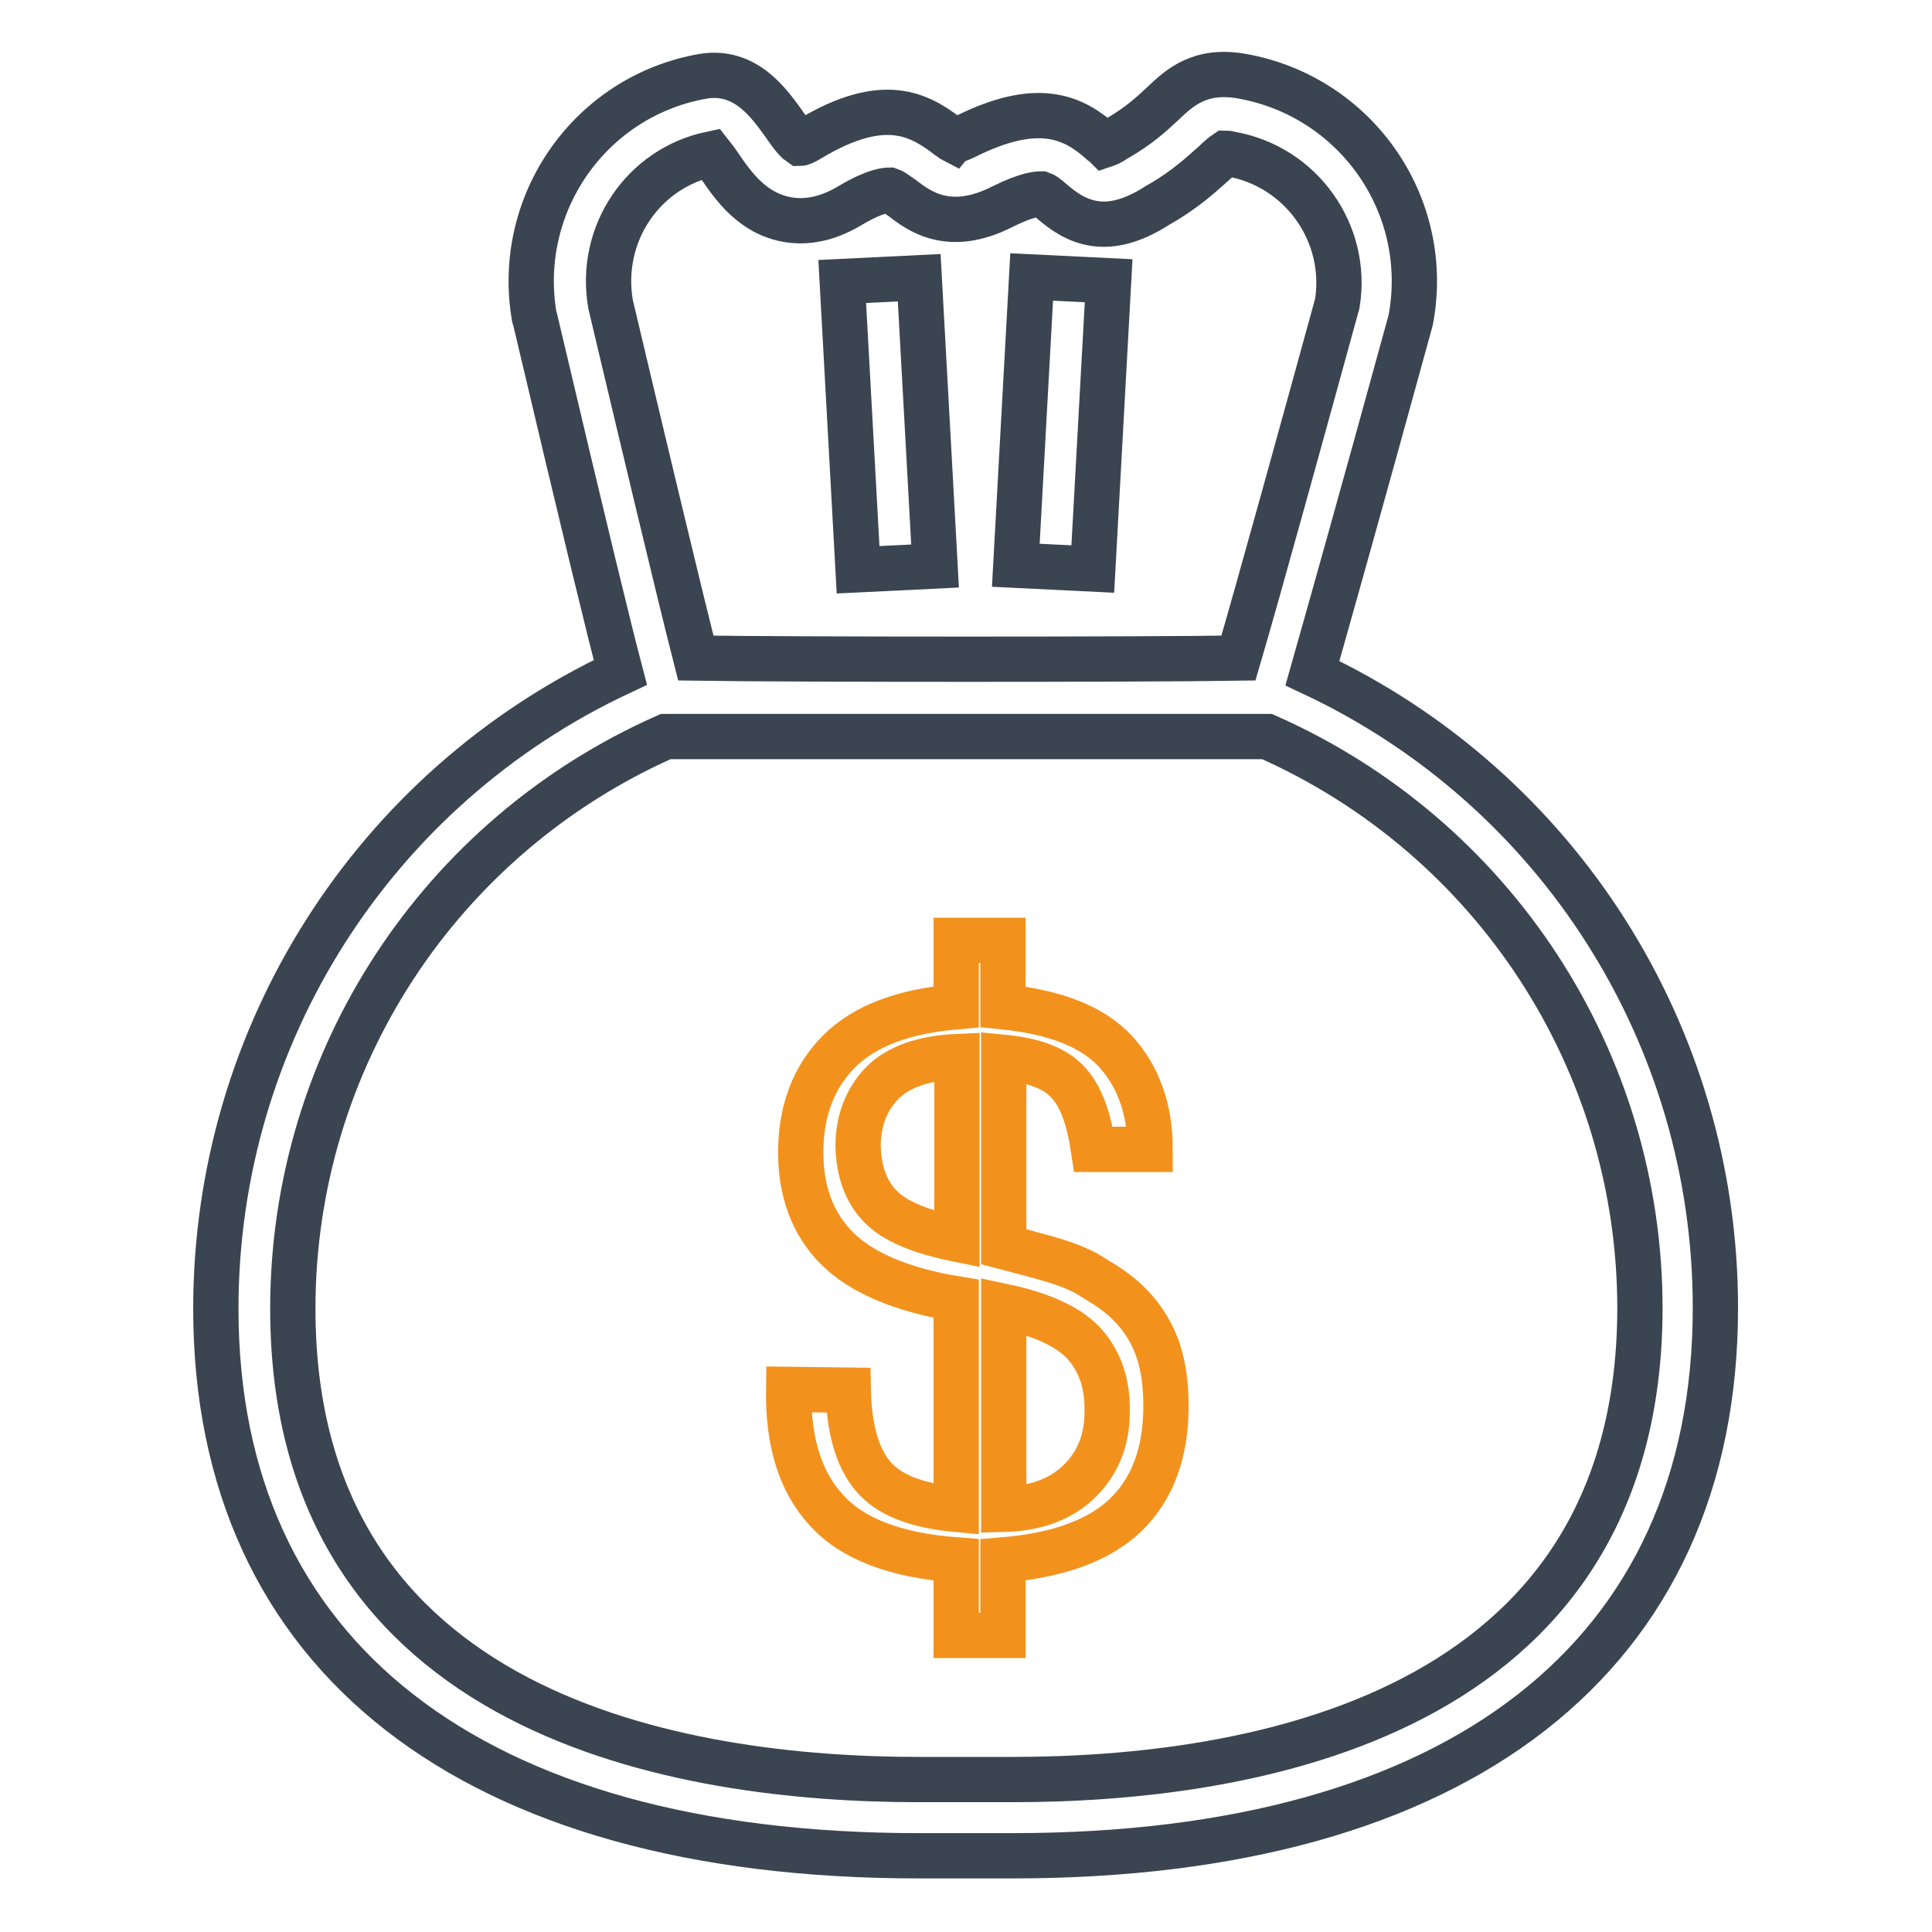
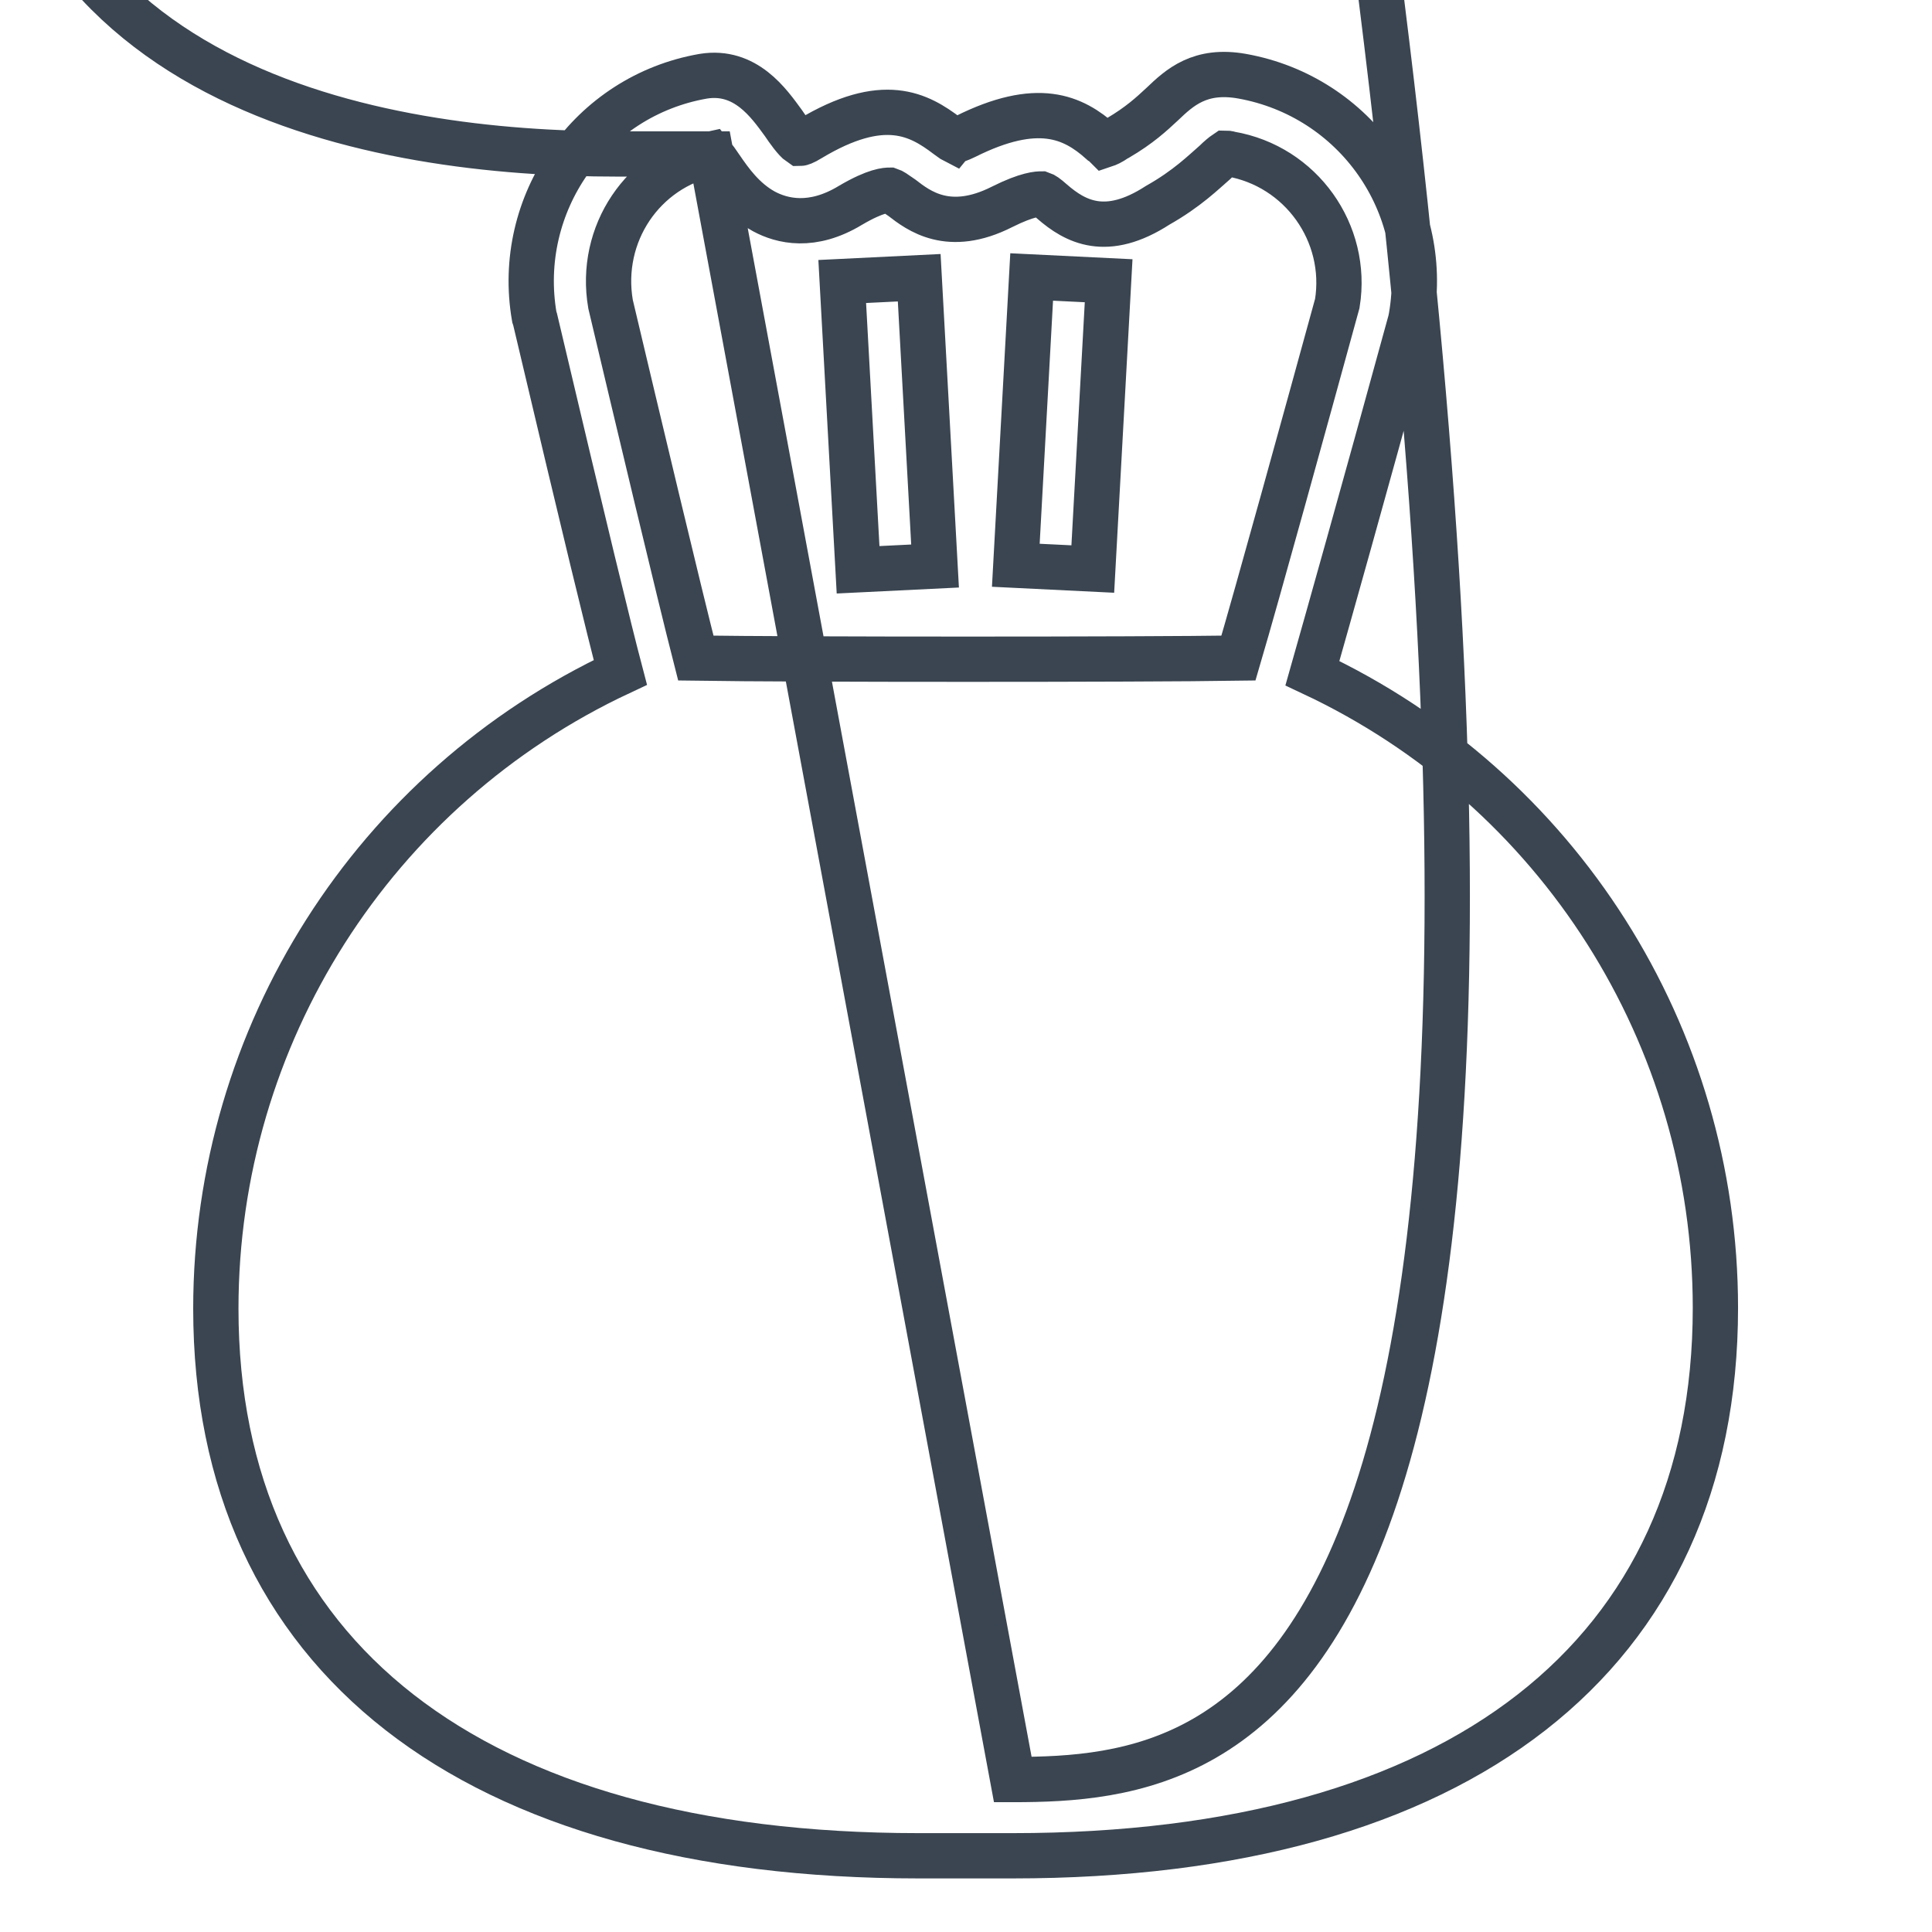
<svg xmlns="http://www.w3.org/2000/svg" version="1.1" x="0px" y="0px" viewBox="0 0 256 256" enable-background="new 0 0 256 256" xml:space="preserve">
  <g>
-     <path stroke-width="6" fill-opacity="0" stroke="#f2921d" d="M112.4,184.2c0.1,5.1,1.2,8.9,3.2,11.3c2,2.5,5.7,4,11.1,4.5v-27.9c-7.3-1.2-12.6-3.5-15.8-6.7 s-4.8-7.5-4.8-12.7c0-5.5,1.7-10,5.1-13.4c3.4-3.4,8.6-5.3,15.5-5.9v-8.8h6.2v8.8c6.9,0.7,11.8,2.6,14.9,5.9c3,3.3,4.6,7.6,4.6,13 h-7.5c-0.6-4-1.6-6.9-3.3-8.8c-1.7-1.9-4.5-3-8.6-3.4v25.1c2.3,0.6,4.2,1.1,5.6,1.5c1.4,0.4,2.6,0.8,3.6,1.2 c0.9,0.4,1.6,0.7,2.2,1.1c0.6,0.4,1.3,0.8,2.1,1.3c2.8,1.8,4.8,4,6.1,6.6c1.3,2.5,1.9,5.7,1.9,9.4c0,6.2-1.8,11-5.3,14.4 c-3.5,3.4-9,5.4-16.3,6v10h-6.2v-10c-8-0.6-13.8-2.8-17.2-6.6c-3.5-3.8-5.1-9.1-5-16L112.4,184.2L112.4,184.2z M116.6,159.8 c1.9,2,5.3,3.4,10.2,4.4V140c-4.5,0.2-7.8,1.4-9.9,3.5c-2.1,2.2-3.2,5-3.2,8.4C113.8,155.2,114.7,157.8,116.6,159.8z M143.8,178.2 c-2-2.3-5.6-4-10.8-5.1v26.9c4.3-0.1,7.7-1.4,10.1-3.8c2.4-2.4,3.6-5.4,3.6-9.1C146.8,183.5,145.8,180.5,143.8,178.2z" />
-     <path stroke-width="6" fill-opacity="0" stroke="#3a4551" d="M173.9,89.2c2.1-7.4,6.5-23,13-46.7l0.1-0.5c2.6-15-7.4-29.2-22.4-31.9c-5.6-1-8.3,1.5-10.6,3.7 c-1.4,1.3-3,2.8-5.9,4.5l-0.2,0.1c-0.7,0.5-1.2,0.7-1.5,0.8c-0.1-0.1-0.3-0.3-0.5-0.4c-3.7-3.3-8.4-5.5-18-0.7 c-0.8,0.4-1.3,0.5-1.4,0.6c-0.2-0.1-0.7-0.5-1-0.7c-3.7-2.8-8.4-5.5-18.2,0.4c-0.8,0.5-1.2,0.6-1.3,0.6c-0.6-0.4-1.6-1.8-2.2-2.7 c-1.9-2.6-5-7.1-10.6-6.2c-15,2.6-25,16.9-22.4,31.9l0.1,0.3c6.7,28.4,9.8,41.1,11.3,46.8c-32.7,15.3-53.6,48.1-53.6,84.3 c0,46,33.9,72.5,93.1,72.5h12.5c59.2,0,93.1-26.5,93.1-72.6C227.3,137.2,206.5,104.5,173.9,89.2L173.9,89.2z M94.2,20.4 c0.4,0.5,0.9,1.2,1.3,1.8c1.3,1.9,3,4.3,5.7,5.8c2.4,1.3,6.4,2.3,11.5-0.8c3.4-2,4.8-2,5.2-2c0.3,0.1,0.6,0.3,1.6,1 c2.2,1.7,6.2,4.8,13.3,1.2c3.4-1.7,4.8-1.7,5.2-1.7c0.3,0.1,0.6,0.3,1.4,1c3.1,2.7,7.2,4.9,14,0.5c3.9-2.2,6.1-4.4,7.6-5.7 c0.5-0.5,1.1-1,1.4-1.2c0.1,0,0.3,0,0.6,0.1c9.4,1.6,15.7,10.5,14.2,19.8c-4.2,15.3-10.6,38.5-13.1,47c-12.9,0.2-58.7,0.2-71.9,0 c-2.2-8.6-7.7-31.7-11.3-46.9C79.3,31,85.2,22.3,94.2,20.4z M134.2,235.8h-12.5c-31,0-82.9-8.1-82.9-62.4 c0-32.9,19.4-62.5,49.4-75.8h79.7c30,13.3,49.4,42.9,49.4,75.8C217.2,227.7,165.2,235.8,134.2,235.8z" />
+     <path stroke-width="6" fill-opacity="0" stroke="#3a4551" d="M173.9,89.2c2.1-7.4,6.5-23,13-46.7l0.1-0.5c2.6-15-7.4-29.2-22.4-31.9c-5.6-1-8.3,1.5-10.6,3.7 c-1.4,1.3-3,2.8-5.9,4.5l-0.2,0.1c-0.7,0.5-1.2,0.7-1.5,0.8c-0.1-0.1-0.3-0.3-0.5-0.4c-3.7-3.3-8.4-5.5-18-0.7 c-0.8,0.4-1.3,0.5-1.4,0.6c-0.2-0.1-0.7-0.5-1-0.7c-3.7-2.8-8.4-5.5-18.2,0.4c-0.8,0.5-1.2,0.6-1.3,0.6c-0.6-0.4-1.6-1.8-2.2-2.7 c-1.9-2.6-5-7.1-10.6-6.2c-15,2.6-25,16.9-22.4,31.9l0.1,0.3c6.7,28.4,9.8,41.1,11.3,46.8c-32.7,15.3-53.6,48.1-53.6,84.3 c0,46,33.9,72.5,93.1,72.5h12.5c59.2,0,93.1-26.5,93.1-72.6C227.3,137.2,206.5,104.5,173.9,89.2L173.9,89.2z M94.2,20.4 c0.4,0.5,0.9,1.2,1.3,1.8c1.3,1.9,3,4.3,5.7,5.8c2.4,1.3,6.4,2.3,11.5-0.8c3.4-2,4.8-2,5.2-2c0.3,0.1,0.6,0.3,1.6,1 c2.2,1.7,6.2,4.8,13.3,1.2c3.4-1.7,4.8-1.7,5.2-1.7c0.3,0.1,0.6,0.3,1.4,1c3.1,2.7,7.2,4.9,14,0.5c3.9-2.2,6.1-4.4,7.6-5.7 c0.5-0.5,1.1-1,1.4-1.2c0.1,0,0.3,0,0.6,0.1c9.4,1.6,15.7,10.5,14.2,19.8c-4.2,15.3-10.6,38.5-13.1,47c-12.9,0.2-58.7,0.2-71.9,0 c-2.2-8.6-7.7-31.7-11.3-46.9C79.3,31,85.2,22.3,94.2,20.4z h-12.5c-31,0-82.9-8.1-82.9-62.4 c0-32.9,19.4-62.5,49.4-75.8h79.7c30,13.3,49.4,42.9,49.4,75.8C217.2,227.7,165.2,235.8,134.2,235.8z" />
    <path stroke-width="6" fill-opacity="0" stroke="#3a4551" d="M111.6,37.3l10.2-0.5l2.1,38.2l-10.2,0.5L111.6,37.3z M134.6,74.9l2.1-38.2l10.2,0.5l-2.1,38.2L134.6,74.9z " />
  </g>
</svg>